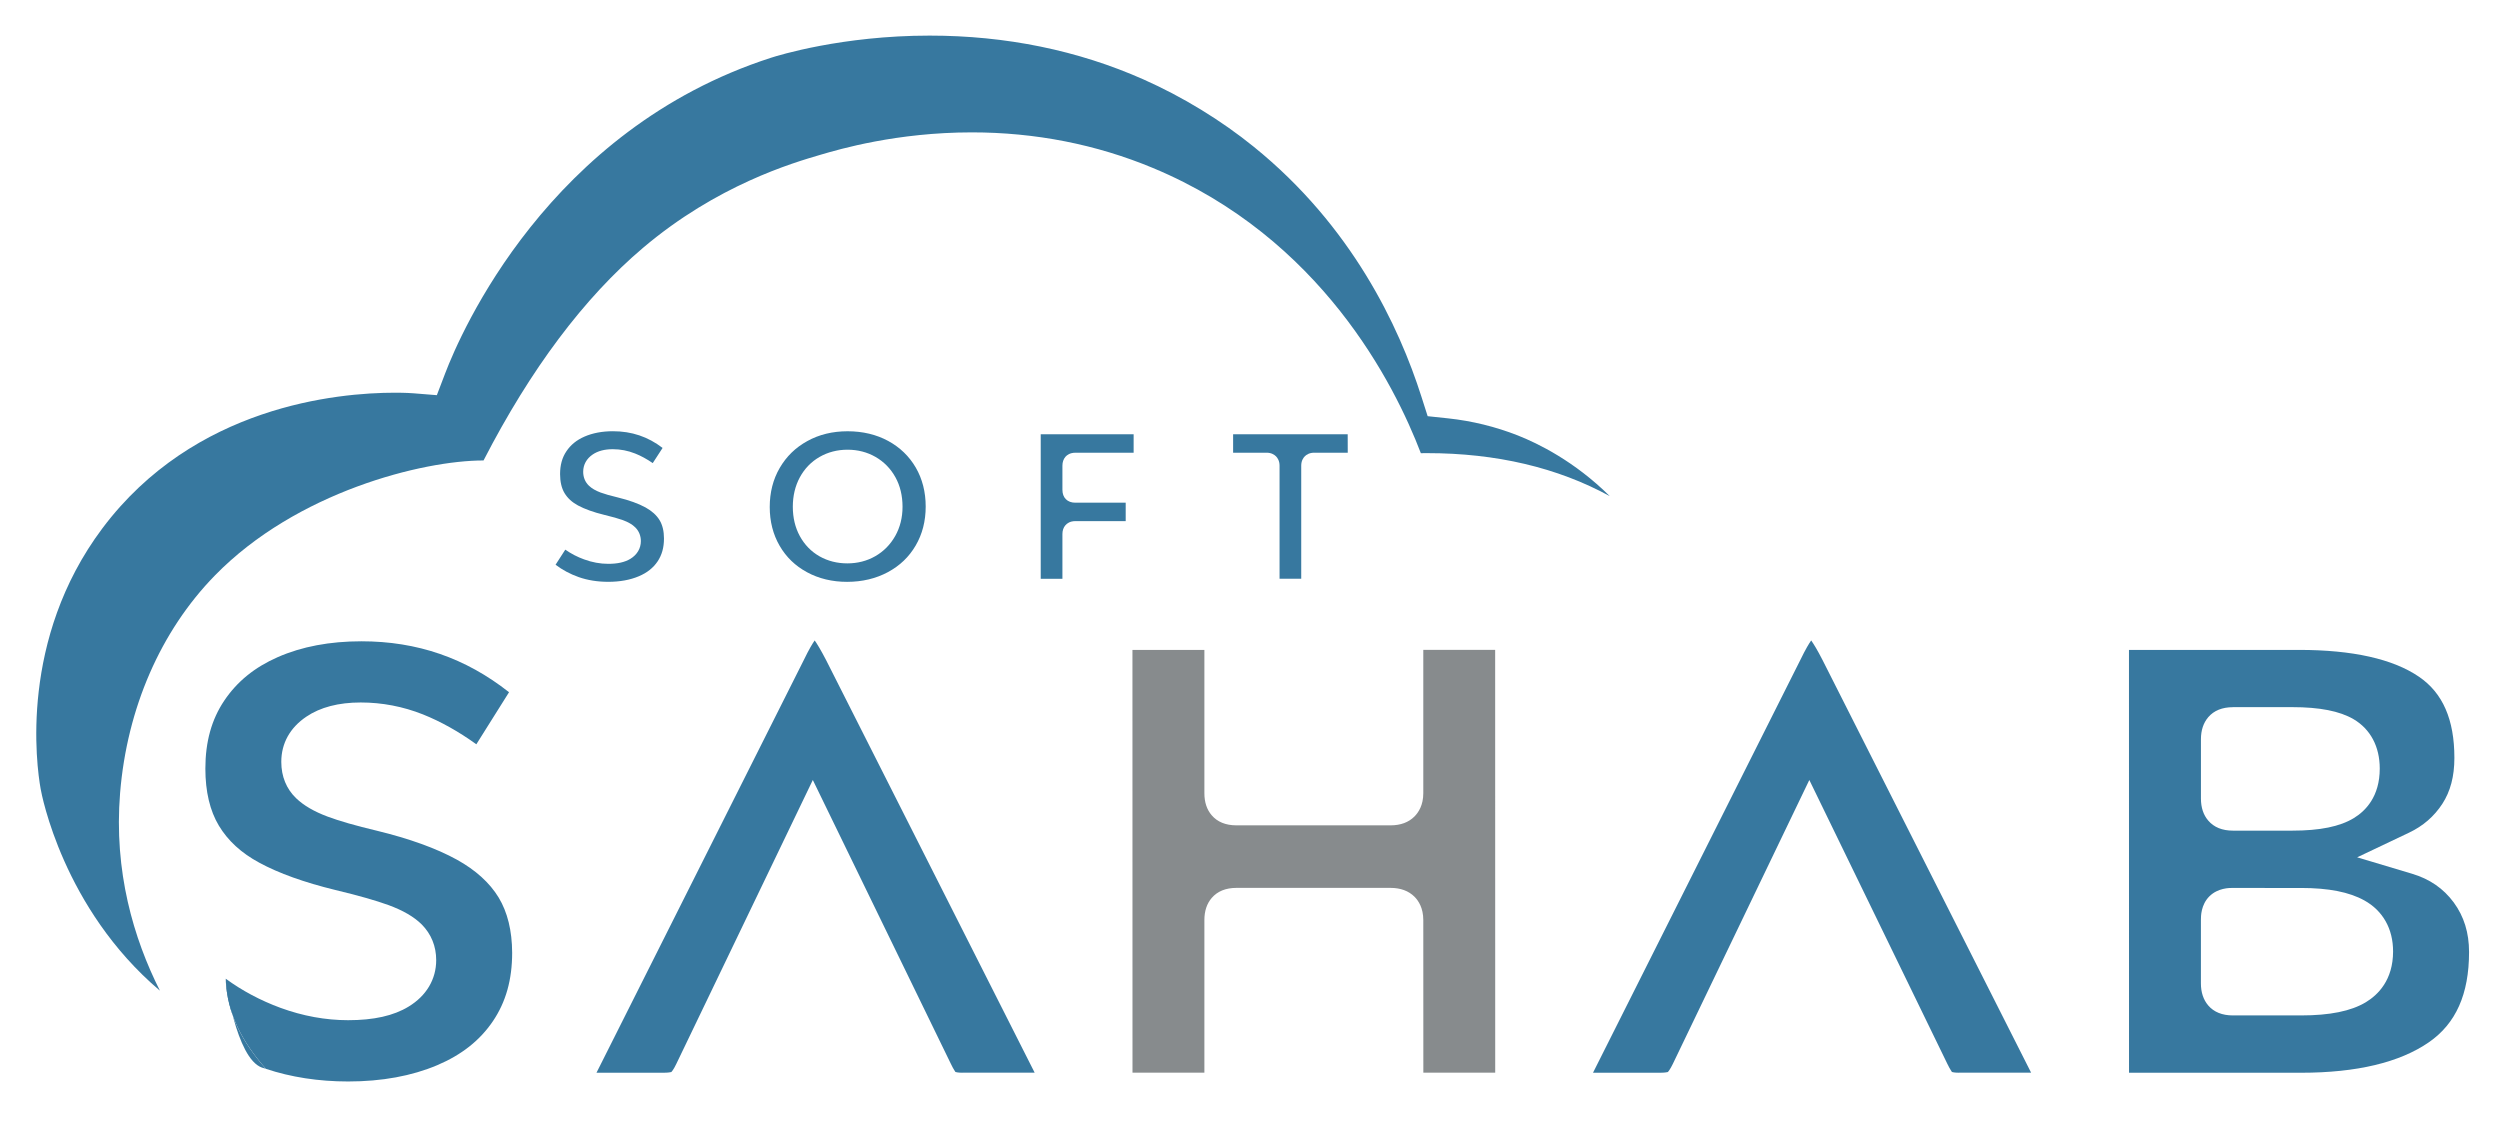
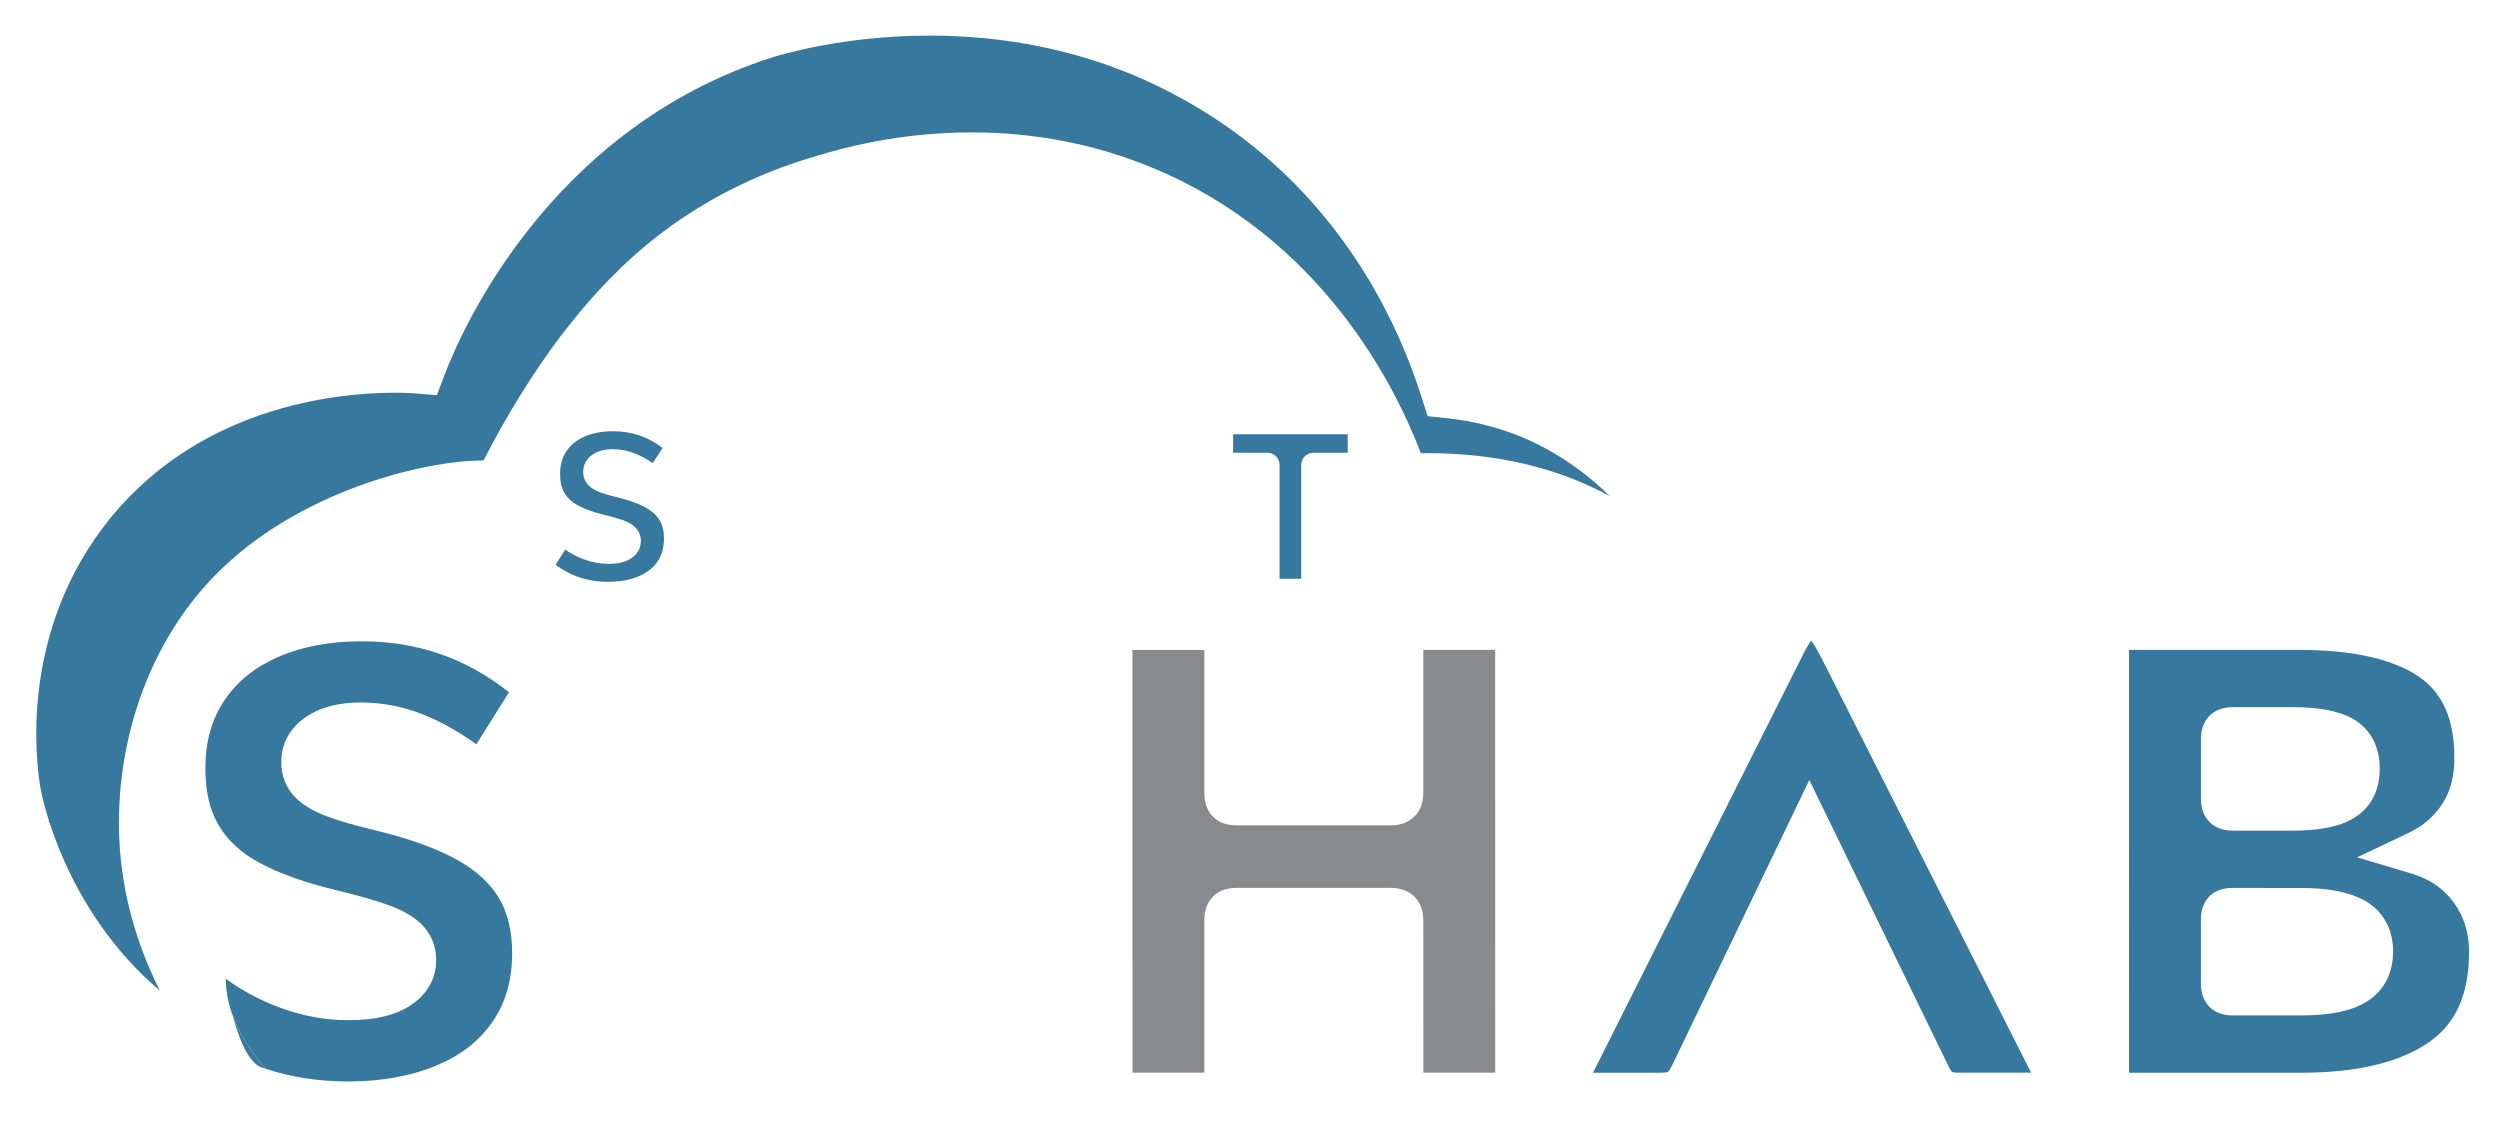
<svg xmlns="http://www.w3.org/2000/svg" version="1.1" id="Layer_1" x="0px" y="0px" width="100%" height="100%" viewBox="0 0 99.21 44.488" enable-background="new 0 0 99.21 44.488" xml:space="preserve">
  <path fill="#37789F" d="M10.396,42.367c0.05,0.016,0.102,0.029,0.15,0.045c-0.936-1.068-1.54-2.188-1.591-3.576  C8.933,38.82,9.361,42.004,10.396,42.367" class="svg-elem-1" />
  <path fill="#37789F" d="M19.787,35.615c-0.359-0.588-0.917-1.092-1.66-1.502c-0.811-0.447-1.879-0.832-3.169-1.146  c-0.853-0.203-1.493-0.387-1.957-0.561c-0.541-0.203-0.95-0.441-1.25-0.73c-0.385-0.369-0.588-0.865-0.588-1.441  c0-0.736,0.344-1.357,0.995-1.795c0.551-0.373,1.277-0.563,2.157-0.563c0.848,0,1.679,0.16,2.468,0.473  c0.708,0.283,1.424,0.684,2.12,1.186l1.298-2.066c-1.725-1.359-3.643-2.021-5.86-2.021c-1.248,0-2.363,0.209-3.315,0.627  c-0.921,0.404-1.616,0.969-2.126,1.727c-0.504,0.75-0.75,1.633-0.75,2.701c0,0.91,0.181,1.67,0.536,2.262  c0.363,0.6,0.885,1.08,1.6,1.467c0.776,0.422,1.792,0.785,3.017,1.084c0.923,0.221,1.612,0.418,2.108,0.598  c0.586,0.215,1.019,0.467,1.325,0.771c0.375,0.377,0.574,0.865,0.574,1.414c0,0.762-0.39,1.418-1.096,1.846  c-0.595,0.363-1.38,0.539-2.4,0.539c-0.894,0-1.797-0.166-2.684-0.49c-0.795-0.293-1.527-0.684-2.172-1.156  c0.05,1.387,0.656,2.508,1.592,3.576c0.991,0.33,2.086,0.502,3.264,0.502c1.34,0,2.529-0.219,3.536-0.646  c0.971-0.412,1.694-0.984,2.211-1.748c0.514-0.76,0.763-1.646,0.763-2.713C20.321,36.934,20.14,36.197,19.787,35.615" class="svg-elem-2" />
-   <path fill="#37789F" d="M38.189,42.57c-0.171,0-0.251-0.023-0.273-0.029c0-0.008-0.073-0.094-0.179-0.318l-5.481-11.27  l-5.417,11.266c-0.109,0.23-0.185,0.311-0.199,0.324h-0.001c-0.009,0-0.094,0.027-0.282,0.027h-2.686l8.233-16.389  c0.206-0.426,0.343-0.65,0.426-0.766c0.094,0.133,0.237,0.365,0.45,0.775l8.28,16.379H38.189z" class="svg-elem-3" />
  <path fill="#878B8D" d="M56.484,42.57l-0.002-6.061c0-0.473-0.189-0.762-0.348-0.922c-0.236-0.234-0.555-0.352-0.953-0.352h-6.115  c-0.423,0-0.753,0.135-0.979,0.398c-0.194,0.225-0.292,0.52-0.292,0.875v6.061h-2.853L44.94,25.791h2.855v5.689  c0,0.357,0.099,0.652,0.292,0.875c0.224,0.262,0.555,0.398,0.979,0.398h6.115c0.4,0,0.719-0.119,0.951-0.352  c0.158-0.158,0.35-0.447,0.35-0.922v-5.689h2.852l0.002,16.779H56.484z" class="svg-elem-4" />
  <path fill="#37789F" d="M77.734,42.57c-0.172,0-0.252-0.023-0.273-0.029c0-0.008-0.072-0.094-0.18-0.318l-5.48-11.27l-5.416,11.266  c-0.111,0.23-0.186,0.311-0.199,0.324h-0.002c-0.01,0-0.092,0.027-0.281,0.027h-2.686l8.232-16.389  c0.205-0.424,0.344-0.65,0.426-0.766c0.094,0.133,0.238,0.363,0.449,0.775l8.279,16.379H77.734z" class="svg-elem-5" />
  <path fill="#37789F" d="M84.488,42.57l-0.002-16.779h6.748c2.121,0,3.725,0.357,4.762,1.066c0.943,0.643,1.404,1.697,1.404,3.221  c0,0.732-0.158,1.328-0.48,1.824c-0.328,0.5-0.762,0.877-1.322,1.143l-2.057,0.977l2.18,0.652c0.703,0.211,1.242,0.584,1.652,1.137  c0.408,0.557,0.609,1.201,0.609,1.971c0,1.666-0.521,2.838-1.596,3.58c-1.158,0.801-2.865,1.209-5.072,1.209H84.488z M88.613,35.236  c-0.148,0-0.6,0-0.938,0.336c-0.334,0.336-0.334,0.787-0.334,0.938v2.516c0,0.354,0.098,0.648,0.291,0.875  c0.225,0.262,0.555,0.395,0.98,0.395h2.701c1.143,0,1.982-0.17,2.568-0.521c0.494-0.297,1.086-0.887,1.086-2.02  c0-0.895-0.404-1.613-1.137-2.021c-0.6-0.334-1.422-0.496-2.518-0.496H88.613z M88.613,28.064c-0.424,0-0.754,0.133-0.98,0.396  c-0.193,0.227-0.291,0.52-0.291,0.875v2.355c0,0.357,0.098,0.652,0.291,0.875c0.225,0.264,0.555,0.398,0.98,0.398h2.355  c1.094,0,1.891-0.162,2.441-0.498c0.469-0.285,1.029-0.857,1.029-1.965c0-0.871-0.369-1.566-1.041-1.961  c-0.549-0.32-1.342-0.477-2.43-0.477H88.613z" class="svg-elem-6" />
  <path fill="#37789F" d="M60.23,17.279c-0.883-0.347-1.813-0.575-2.764-0.677l-0.811-0.086l-0.248-0.777  c-0.887-2.786-2.76-6.767-6.649-9.912c-1.307-1.058-2.822-1.983-4.382-2.676c-2.6-1.153-5.455-1.738-8.486-1.738  c-3.47,0-6.011,0.788-6.29,0.878c-8.848,2.854-12.323,10.926-12.93,12.516l-0.334,0.875l-0.934-0.075  c-0.048-0.004-0.308-0.023-0.727-0.023c-2.279,0-7.972,0.525-11.613,5.384c-3.297,4.4-2.619,9.385-2.449,10.338  c0.037,0.211,0.884,4.744,4.733,8.008c-1.045-2.074-1.833-4.73-1.58-7.844c0.274-3.361,1.608-6.426,3.756-8.627  c3.247-3.33,8.262-4.57,10.66-4.57h0.007c1.865-3.624,3.993-6.46,6.329-8.438c2.941-2.491,5.93-3.368,7.055-3.697  c0.746-0.219,3.017-0.885,5.991-0.885c2.52,0,4.94,0.475,7.194,1.415c6.664,2.776,9.582,8.579,10.627,11.316  c0.082-0.001,0.166-0.002,0.248-0.002c2.744,0,5.176,0.573,7.248,1.706C62.479,18.298,61.021,17.591,60.23,17.279" class="svg-elem-7" />
  <path fill="#37789F" d="M24.138,23.089c-0.425,0-0.819-0.063-1.172-0.187c-0.338-0.119-0.648-0.285-0.919-0.491l0.386-0.599  c0.238,0.166,0.481,0.291,0.744,0.386c0.318,0.118,0.642,0.177,0.962,0.177c0.371,0,0.656-0.065,0.877-0.198  c0.268-0.164,0.416-0.414,0.416-0.705c0-0.211-0.077-0.399-0.222-0.543c-0.113-0.114-0.273-0.207-0.488-0.287  c-0.176-0.063-0.419-0.133-0.746-0.211c-0.422-0.103-0.772-0.229-1.038-0.372c-0.24-0.13-0.414-0.29-0.534-0.489  c-0.118-0.196-0.178-0.451-0.178-0.756c0-0.359,0.082-0.656,0.252-0.907c0.17-0.254,0.404-0.444,0.714-0.58  c0.324-0.142,0.706-0.214,1.131-0.214c0.745,0,1.39,0.217,1.971,0.663l-0.391,0.602c-0.238-0.164-0.47-0.29-0.7-0.381  c-0.284-0.113-0.583-0.171-0.888-0.171c-0.323,0-0.589,0.071-0.793,0.209c-0.244,0.164-0.379,0.407-0.379,0.686  c0,0.22,0.079,0.412,0.227,0.553c0.112,0.108,0.263,0.196,0.461,0.271c0.164,0.061,0.391,0.126,0.693,0.198  c0.446,0.109,0.814,0.242,1.093,0.395c0.248,0.137,0.436,0.306,0.555,0.501c0.118,0.192,0.177,0.438,0.177,0.731  c0,0.359-0.083,0.657-0.255,0.912c-0.173,0.256-0.417,0.449-0.744,0.587C25.005,23.015,24.597,23.089,24.138,23.089" class="svg-elem-8" />
-   <path fill="#37789F" d="M33.616,23.09c-0.589,0-1.125-0.129-1.591-0.382c-0.467-0.254-0.823-0.596-1.086-1.049  c-0.261-0.449-0.393-0.967-0.393-1.539c0-0.578,0.133-1.1,0.397-1.552c0.268-0.458,0.626-0.807,1.095-1.065  c0.467-0.259,1.003-0.389,1.597-0.389c0.6,0,1.144,0.13,1.613,0.385c0.465,0.253,0.833,0.608,1.093,1.055  c0.261,0.45,0.394,0.97,0.394,1.548c0,0.578-0.134,1.098-0.398,1.547c-0.266,0.454-0.626,0.798-1.101,1.055  C34.761,22.959,34.217,23.09,33.616,23.09 M33.634,17.846c-0.404,0-0.777,0.096-1.108,0.286c-0.335,0.192-0.6,0.467-0.788,0.815  c-0.183,0.341-0.276,0.732-0.276,1.164c0,0.433,0.093,0.824,0.277,1.161c0.188,0.345,0.451,0.616,0.784,0.806  c0.328,0.185,0.699,0.279,1.103,0.279c0.404,0,0.777-0.095,1.108-0.285c0.331-0.189,0.599-0.46,0.793-0.804  c0.191-0.34,0.289-0.729,0.289-1.157c0-0.439-0.095-0.835-0.283-1.173c-0.19-0.343-0.456-0.614-0.79-0.806  C34.411,17.942,34.039,17.846,33.634,17.846" class="svg-elem-9" />
-   <path fill="#37789F" d="M41.3,22.969v-5.735h3.687v0.732l-2.311,0c-0.211,0-0.332,0.089-0.396,0.162  c-0.079,0.094-0.119,0.212-0.119,0.352v0.955c0,0.158,0.046,0.285,0.138,0.376c0.091,0.091,0.218,0.138,0.376,0.138h1.997v0.731  l-1.997,0c-0.212,0-0.333,0.09-0.396,0.165c-0.078,0.089-0.118,0.208-0.118,0.349v1.774H41.3z" class="svg-elem-10" />
  <path fill="#37789F" d="M50.778,22.969V18.48c0-0.189-0.077-0.306-0.141-0.371c-0.068-0.068-0.187-0.144-0.374-0.144h-1.328v-0.732  h4.547l0.002,0.732h-1.332c-0.188,0-0.307,0.078-0.371,0.142c-0.064,0.064-0.143,0.181-0.143,0.372v4.488H50.778z" class="svg-elem-11" />
</svg>